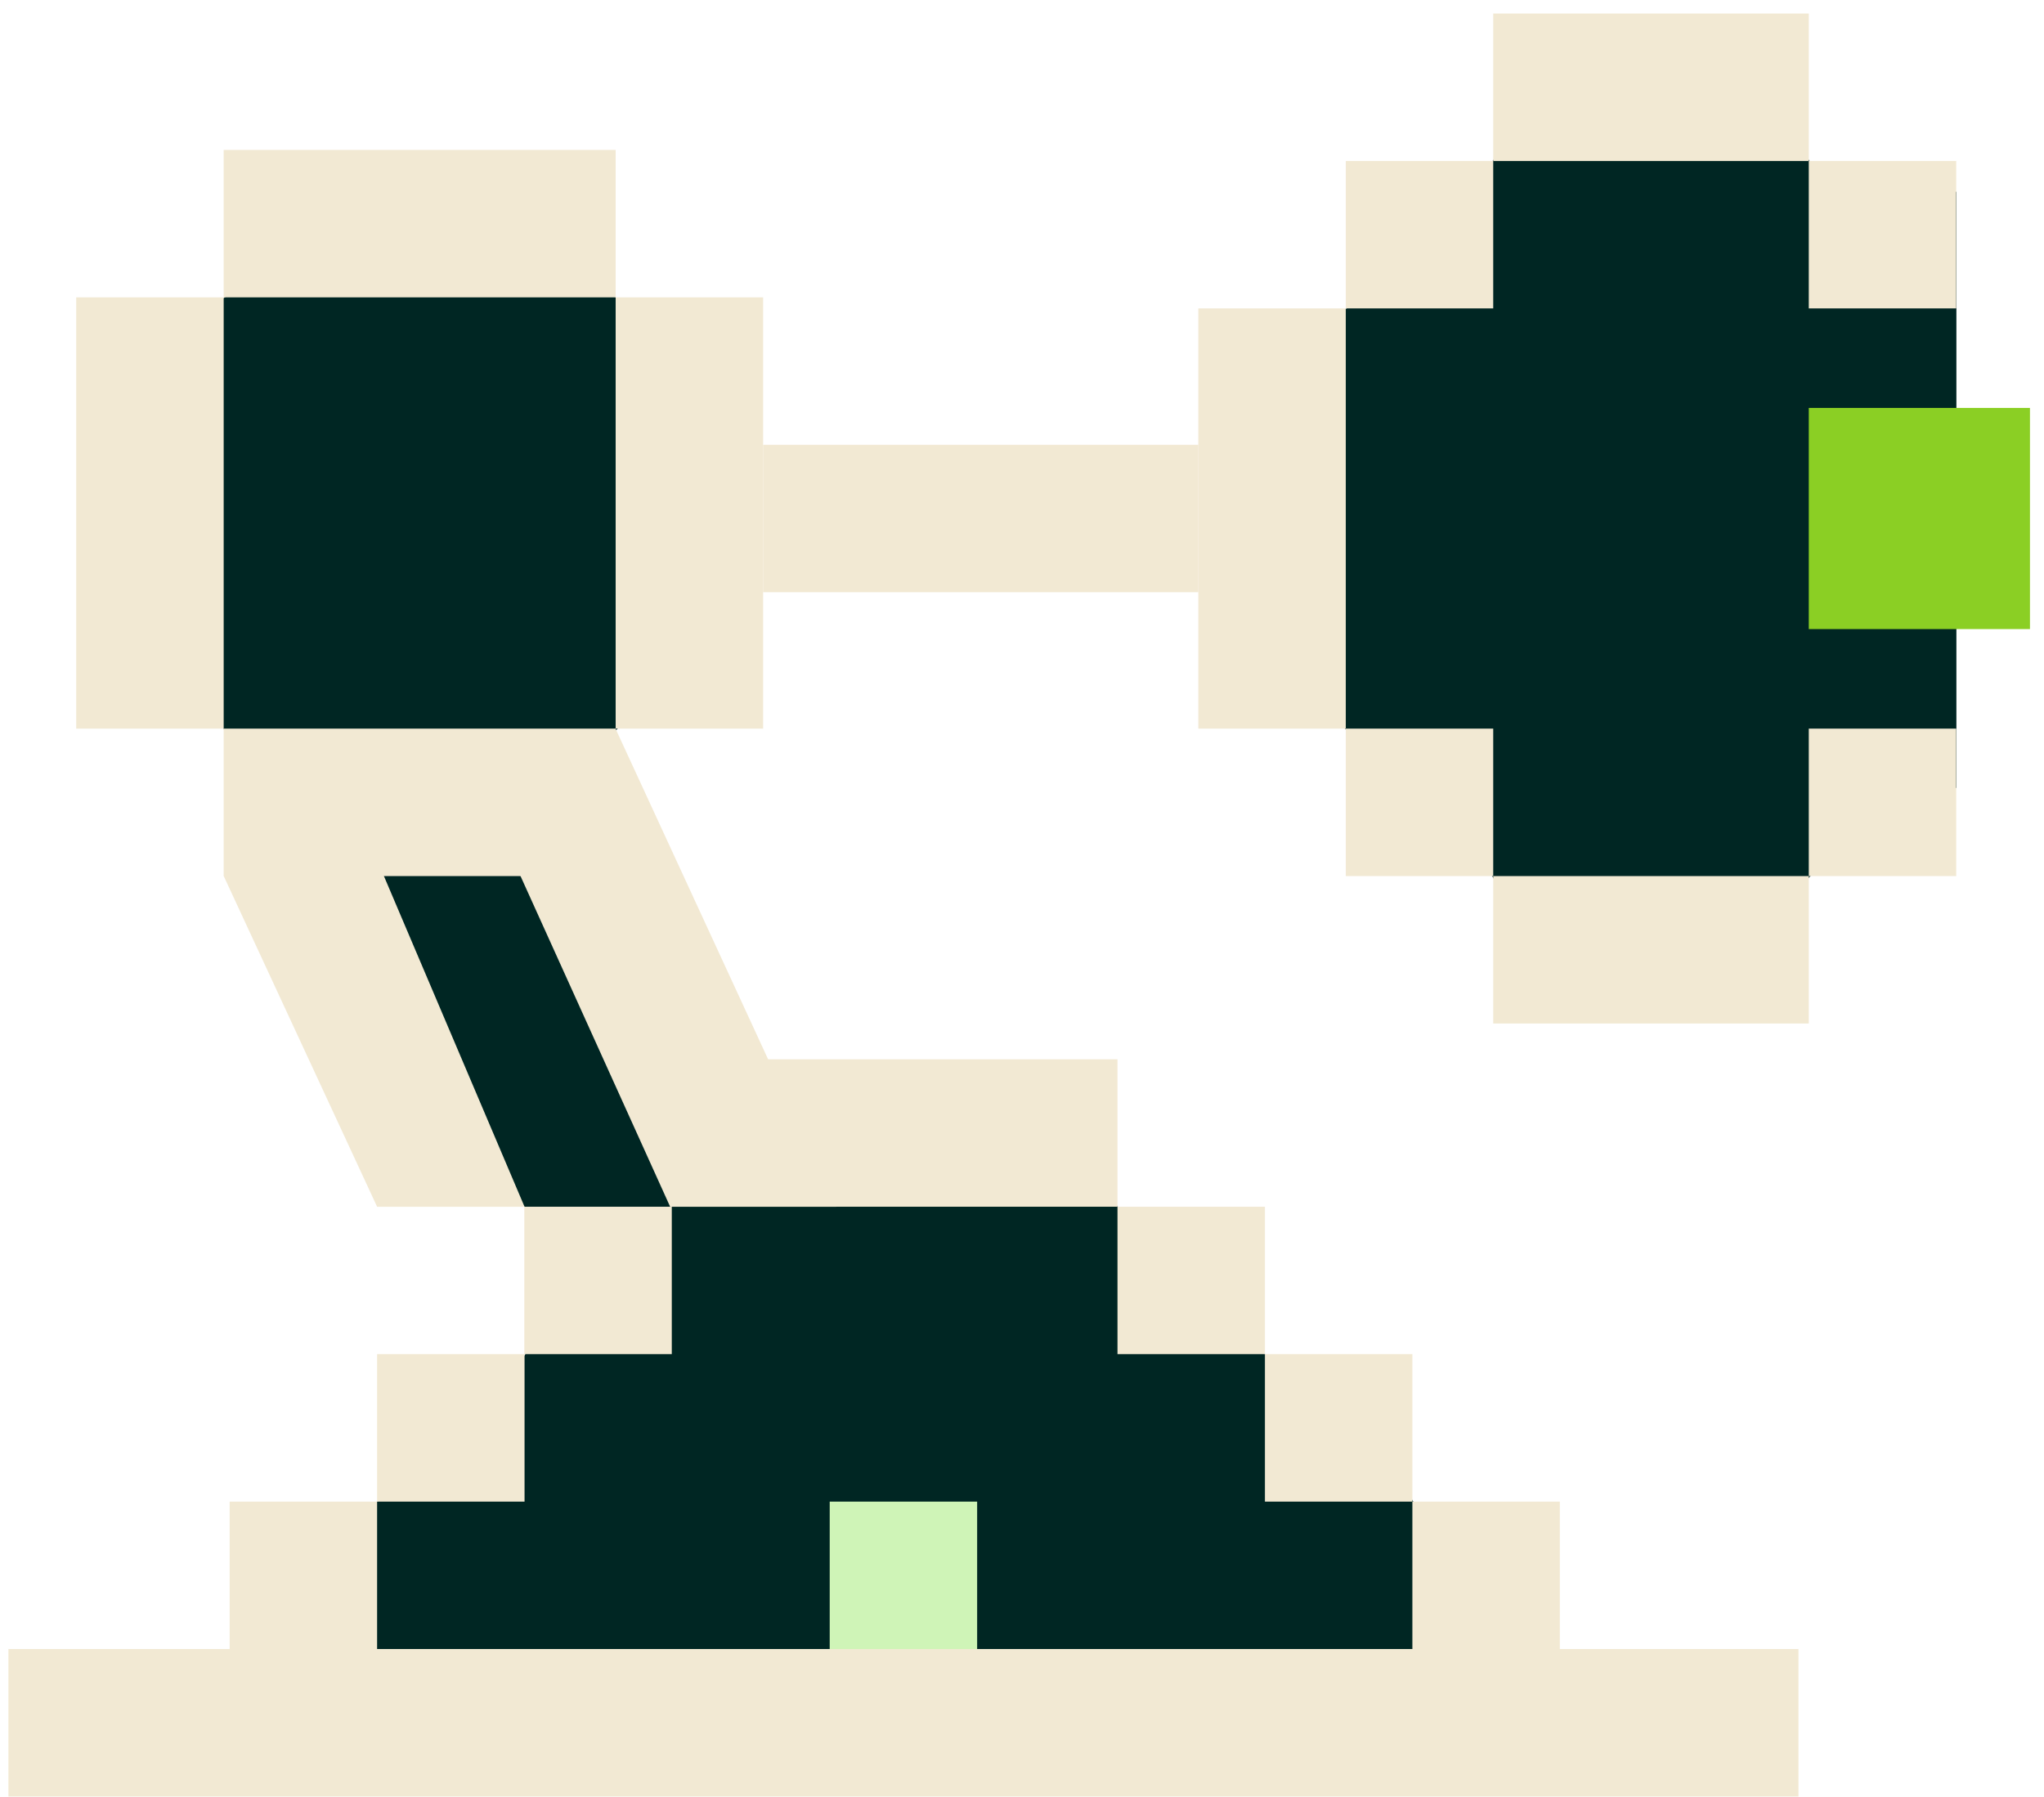
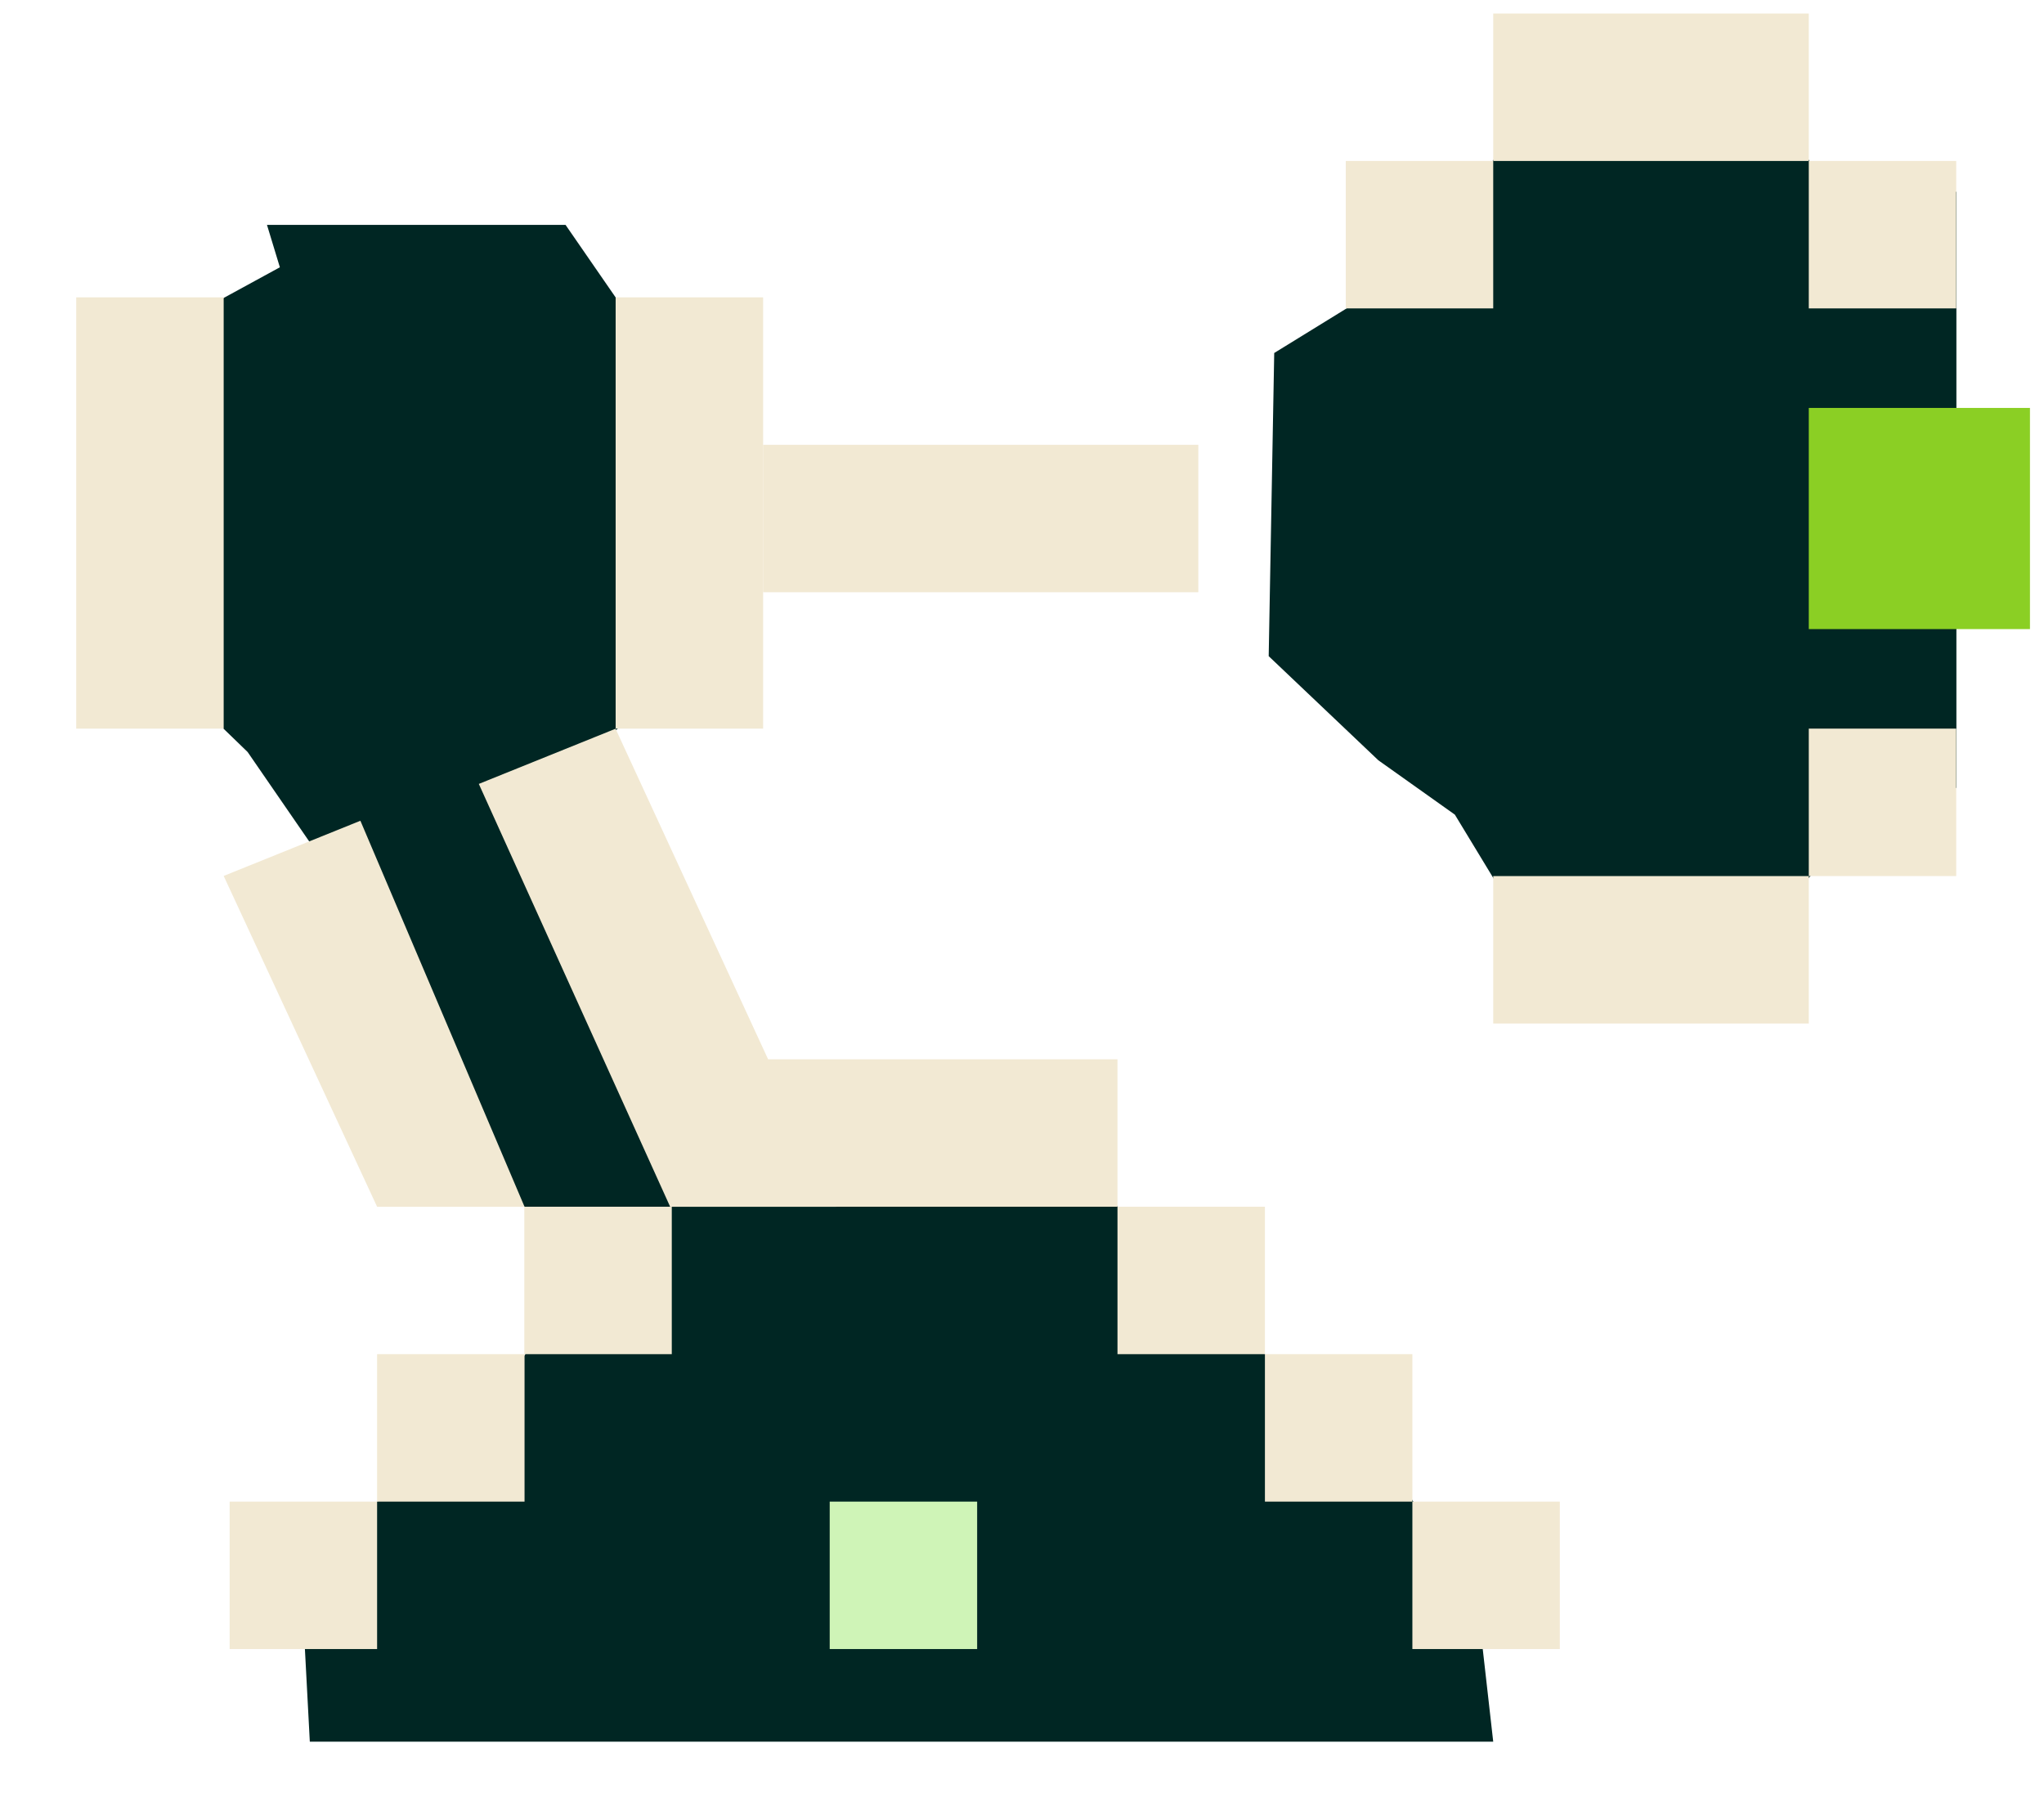
<svg xmlns="http://www.w3.org/2000/svg" width="91" height="80" viewBox="0 0 91 80" fill="none">
  <path d="M25.179 10.013H11.886L12.46 11.9L6.634 15.08L6.49 29.091L11.024 33.481L13.793 37.502L18.635 51.164L27.092 55.759L25.24 57.585L20.05 65.175L13.322 68.642L13.793 77.545H66.479L65.776 71.329L61.468 64.58L52.586 57.195L47.252 50.63H32.646L24.358 35.135L30.594 29.788L29.938 16.905L25.179 10.013Z" fill="#002623" />
  <path d="M78.433 3.817H67.971L67.684 5.458L65.263 8.823L62.391 12.228L56.729 15.716L56.483 29.214L61.365 33.85L64.771 36.27L68.381 42.22L78.105 41.85L82.782 36.517L87.1 35.076V23.059V8.536H81.428L78.433 3.817Z" fill="#002623" />
-   <path d="M80.068 73.42L80.068 79.985L0.375 79.985L0.375 73.42L80.068 73.42Z" fill="#F2E9D3" />
  <path d="M66.479 7.167L66.479 0.602L80.528 0.602L80.528 7.167L66.479 7.167Z" fill="#F2E9D3" />
  <path d="M66.479 45.569L66.479 39.005L80.528 39.005L80.528 45.569L66.479 45.569Z" fill="#F2E9D3" />
-   <path d="M59.915 39.005L59.915 32.44L66.479 32.44L66.479 39.005L59.915 39.005Z" fill="#F2E9D3" />
  <path d="M80.528 39.005L80.528 32.44L87.092 32.44L87.092 39.005L80.528 39.005Z" fill="#F2E9D3" />
  <path d="M36.939 73.42L36.939 66.856L43.503 66.856L43.503 73.42L36.939 73.42Z" fill="#CFF4B7" />
  <path d="M59.915 13.731L59.915 7.167L66.479 7.167L66.479 13.731L59.915 13.731Z" fill="#F2E9D3" />
  <path d="M80.528 13.731L80.528 7.167L87.092 7.167L87.092 13.731L80.528 13.731Z" fill="#F2E9D3" />
  <path d="M30.692 53.727L30.692 47.162L49.751 47.162L49.751 53.727L30.692 53.727Z" fill="#F2E9D3" />
  <path d="M16.789 53.728L9.958 38.999L16.045 36.542L23.353 53.728L16.789 53.728Z" fill="#F2E9D3" />
  <path d="M29.836 53.728L21.317 34.902L27.405 32.445L37.226 53.728L29.836 53.728Z" fill="#F2E9D3" />
  <path d="M49.751 60.291L49.751 53.727L56.315 53.727L56.315 60.291L49.751 60.291Z" fill="#F2E9D3" />
  <path d="M23.343 60.291L23.343 53.727L29.908 53.727L29.908 60.291L23.343 60.291Z" fill="#F2E9D3" />
  <path d="M56.315 66.856L56.315 60.291L62.88 60.291L62.88 66.856L56.315 66.856Z" fill="#F2E9D3" />
  <path d="M16.789 66.856L16.789 60.291L23.353 60.291L23.353 66.856L16.789 66.856Z" fill="#F2E9D3" />
  <path d="M62.88 73.42L62.88 66.856L69.444 66.856L69.444 73.42L62.88 73.42Z" fill="#F2E9D3" />
  <path d="M10.224 73.42L10.224 66.856L16.789 66.856L16.789 73.42L10.224 73.42Z" fill="#F2E9D3" />
  <path d="M27.409 32.44L27.409 13.239L33.974 13.239L33.974 32.44L27.409 32.44Z" fill="#F2E9D3" />
  <path d="M3.393 32.44L3.393 13.239L9.958 13.239L9.958 32.44L3.393 32.44Z" fill="#F2E9D3" />
-   <path d="M9.958 13.239L9.958 6.675L27.41 6.675L27.41 13.239L9.958 13.239Z" fill="#F2E9D3" />
-   <path d="M9.958 39.005L9.958 32.44L27.41 32.44L27.41 39.005L9.958 39.005Z" fill="#F2E9D3" />
-   <path d="M59.915 32.44L53.35 32.44L53.35 13.731L59.915 13.731L59.915 32.44Z" fill="#F2E9D3" />
  <path d="M33.974 26.368L33.974 19.804L53.35 19.804L53.35 26.368L33.974 26.368Z" fill="#F2E9D3" />
  <path d="M80.528 28.009L80.528 18.162L90.375 18.162L90.375 28.009L80.528 28.009Z" fill="#8BCF24" />
</svg>